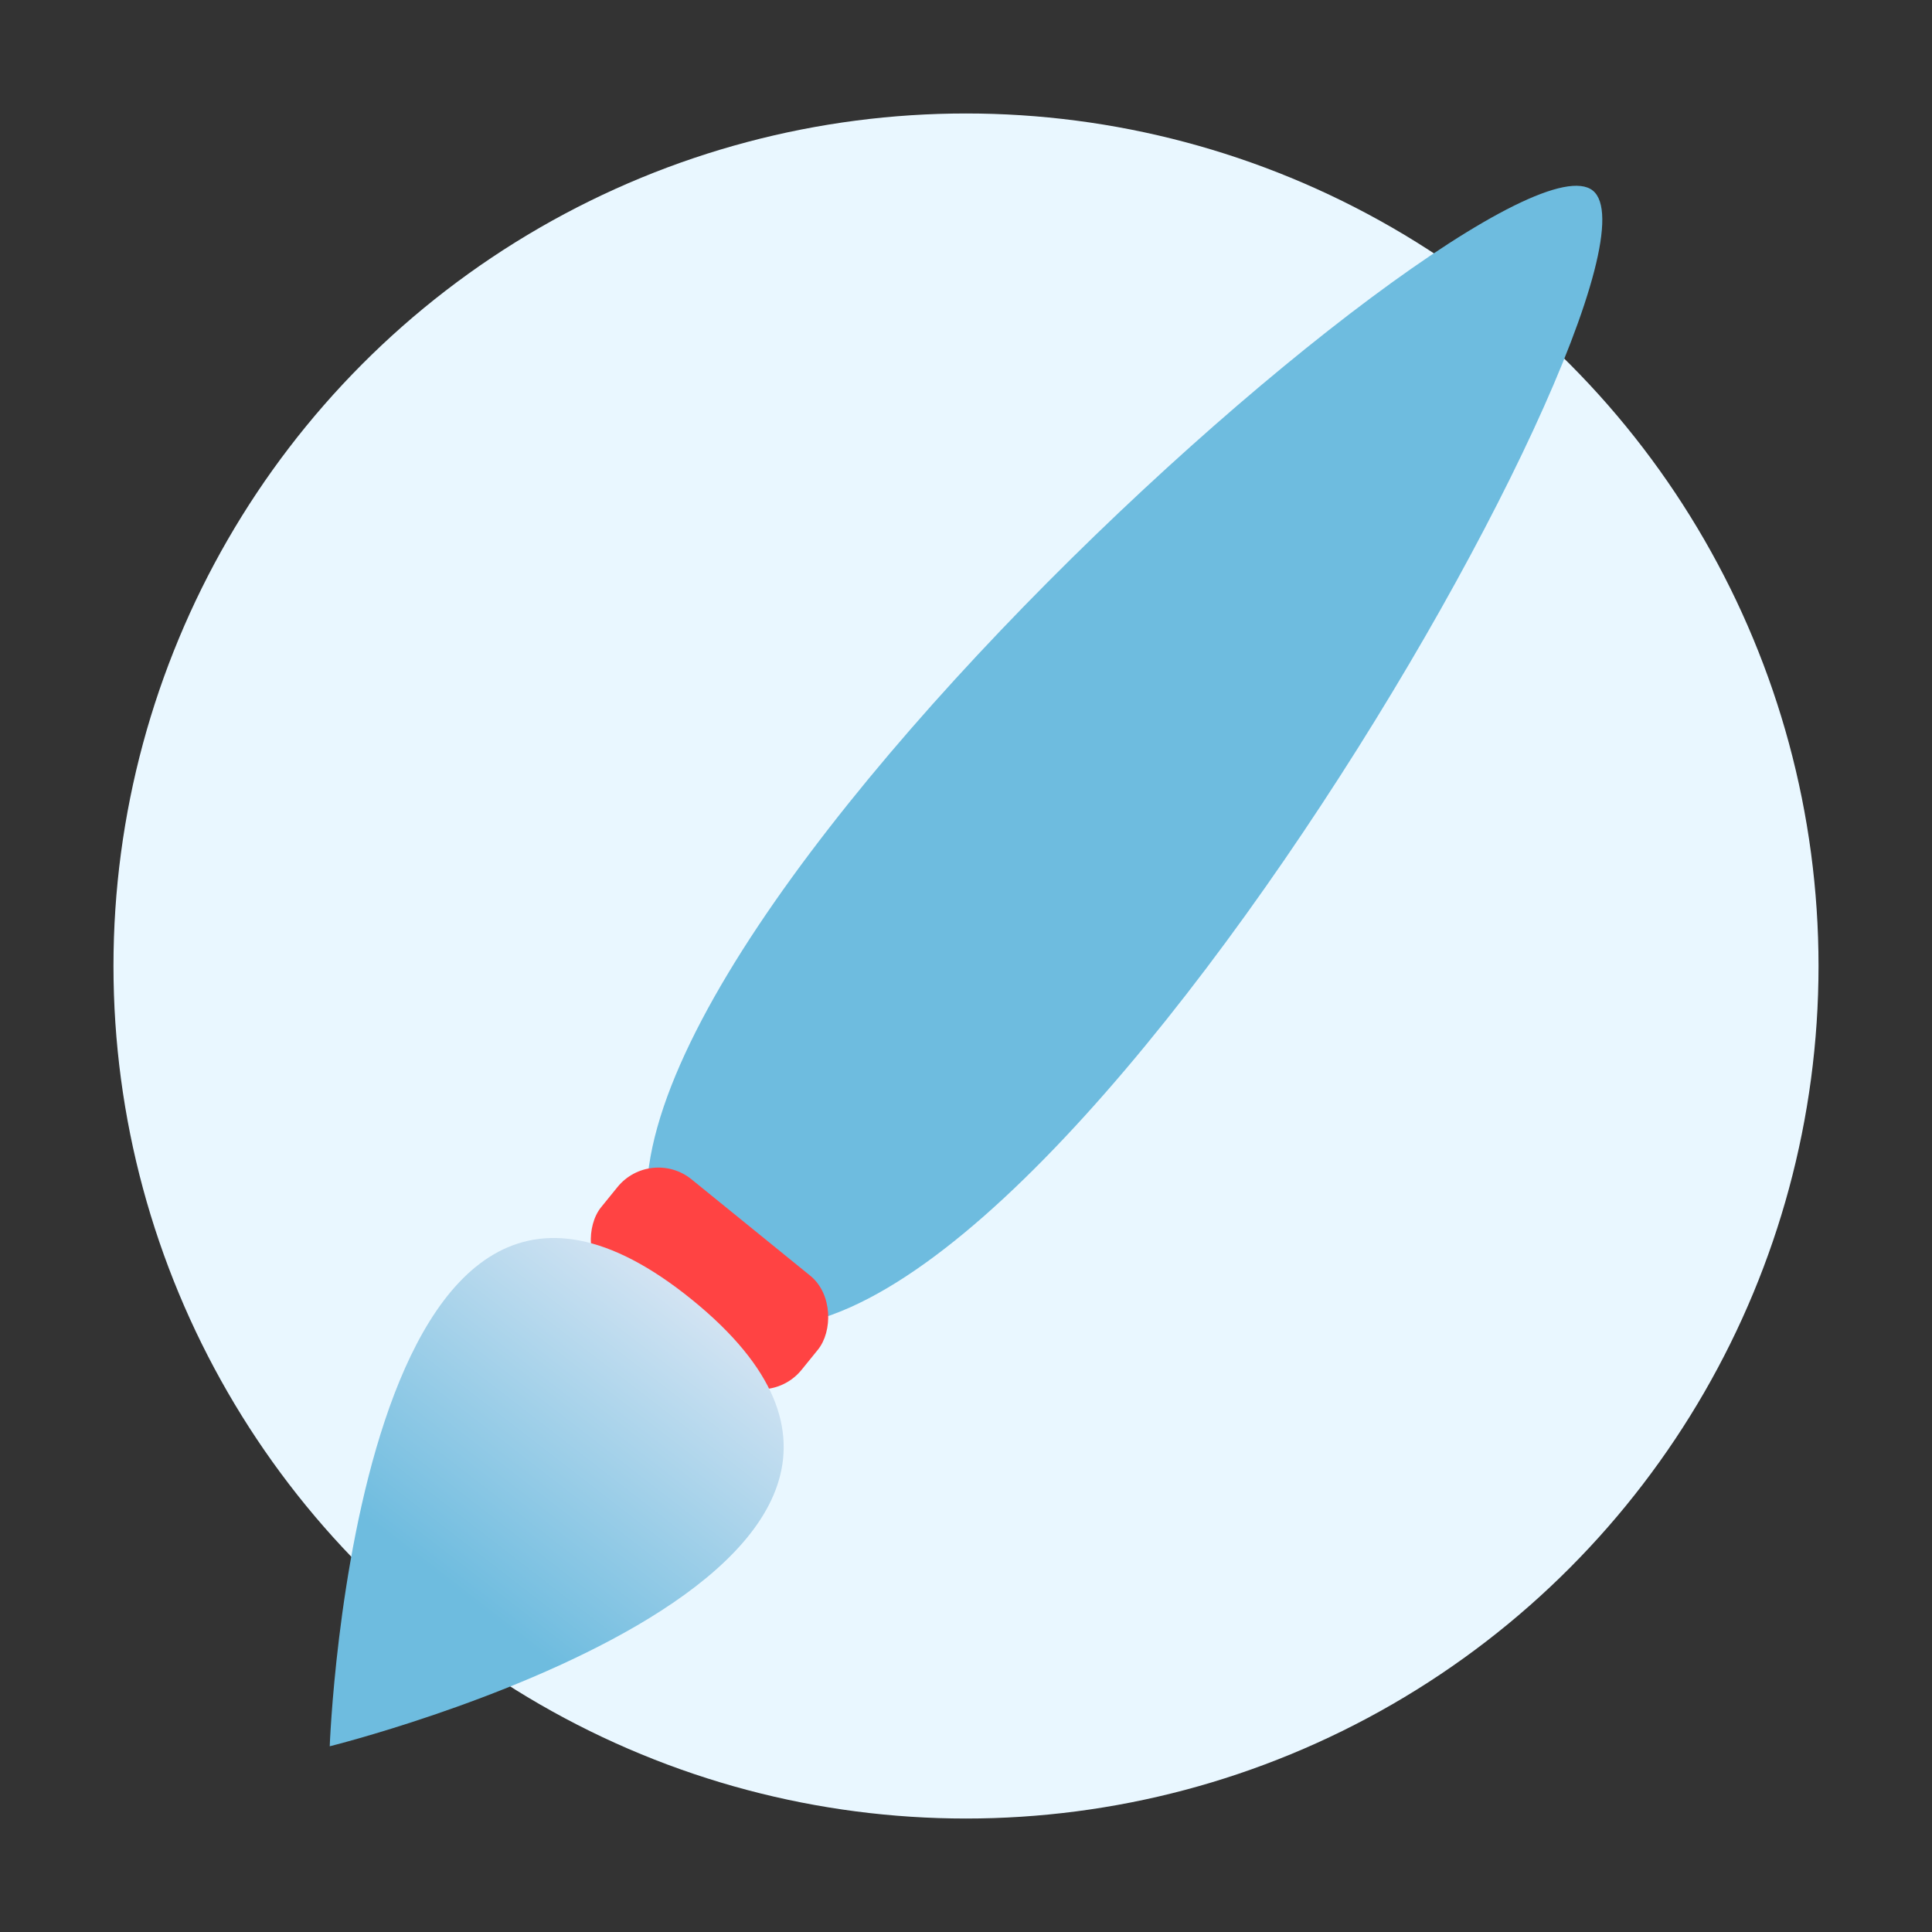
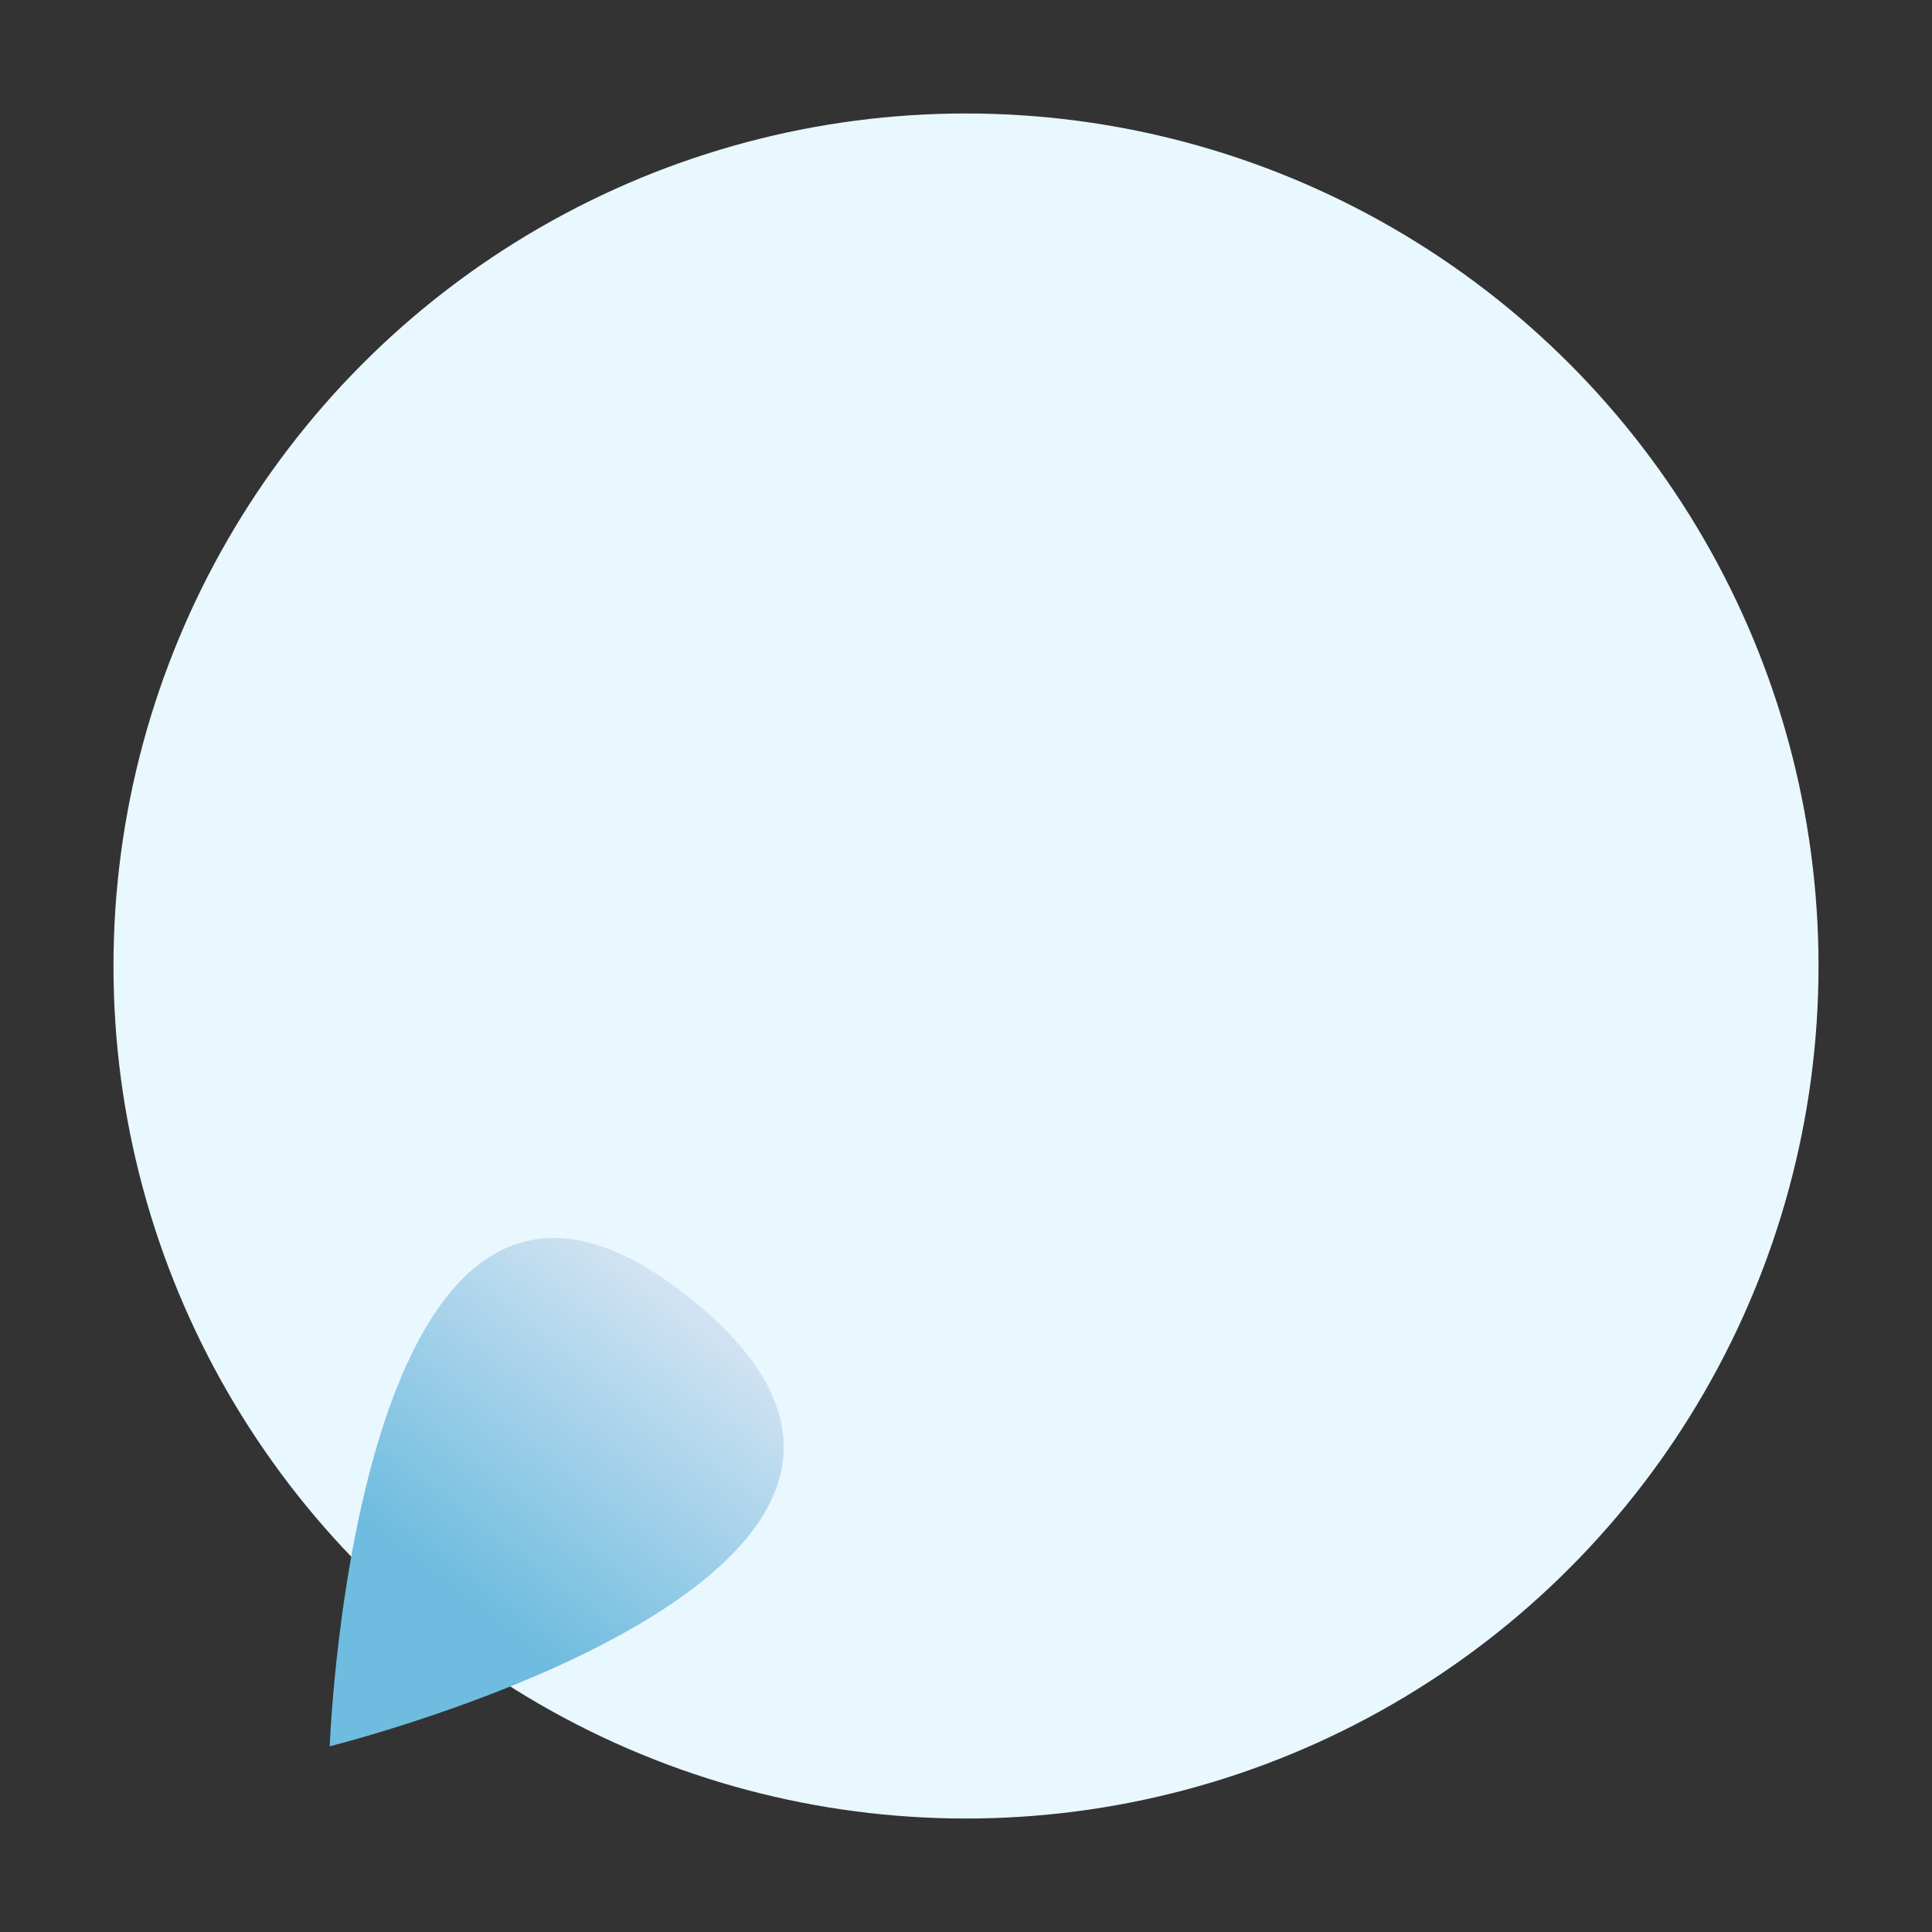
<svg xmlns="http://www.w3.org/2000/svg" id="Capa_21" data-name="Capa 21" viewBox="0 0 150 150">
  <rect x="0" y="0" width="150" height="150" fill="#333333" stroke="none" />
  <defs>
    <style>      .cls-1 {        fill: #e9f7ff;      }      .cls-2 {        fill: #ff4343;      }      .cls-3 {        fill: #6ebcdf;      }      .cls-4 {        fill: url(#Degradado_sin_nombre_33);      }    </style>
    <linearGradient id="Degradado_sin_nombre_33" data-name="Degradado sin nombre 33" x1="35.76" y1="123.71" x2="57.33" y2="95.84" gradientUnits="userSpaceOnUse">
      <stop offset="0" stop-color="#6ebcdf" />
      <stop offset="1" stop-color="#e8ecf7" />
    </linearGradient>
  </defs>
  <circle class="cls-1" cx="75" cy="75" r="66.19" />
  <g>
-     <path class="cls-3" d="M123.67,14.8c-7.78-6.31-91.48,68.62-69.93,86.13C75.29,118.42,131.44,21.11,123.67,14.8Z" />
-     <rect class="cls-2" x="45.07" y="94.16" width="20.04" height="10.19" rx="4.09" ry="4.09" transform="translate(35.3 211.04) rotate(-140.93)" />
    <path class="cls-4" d="M25.6,135.58s54.25-13.46,28.14-34.66c-26.11-21.2-28.14,34.66-28.14,34.66Z" />
  </g>
</svg>